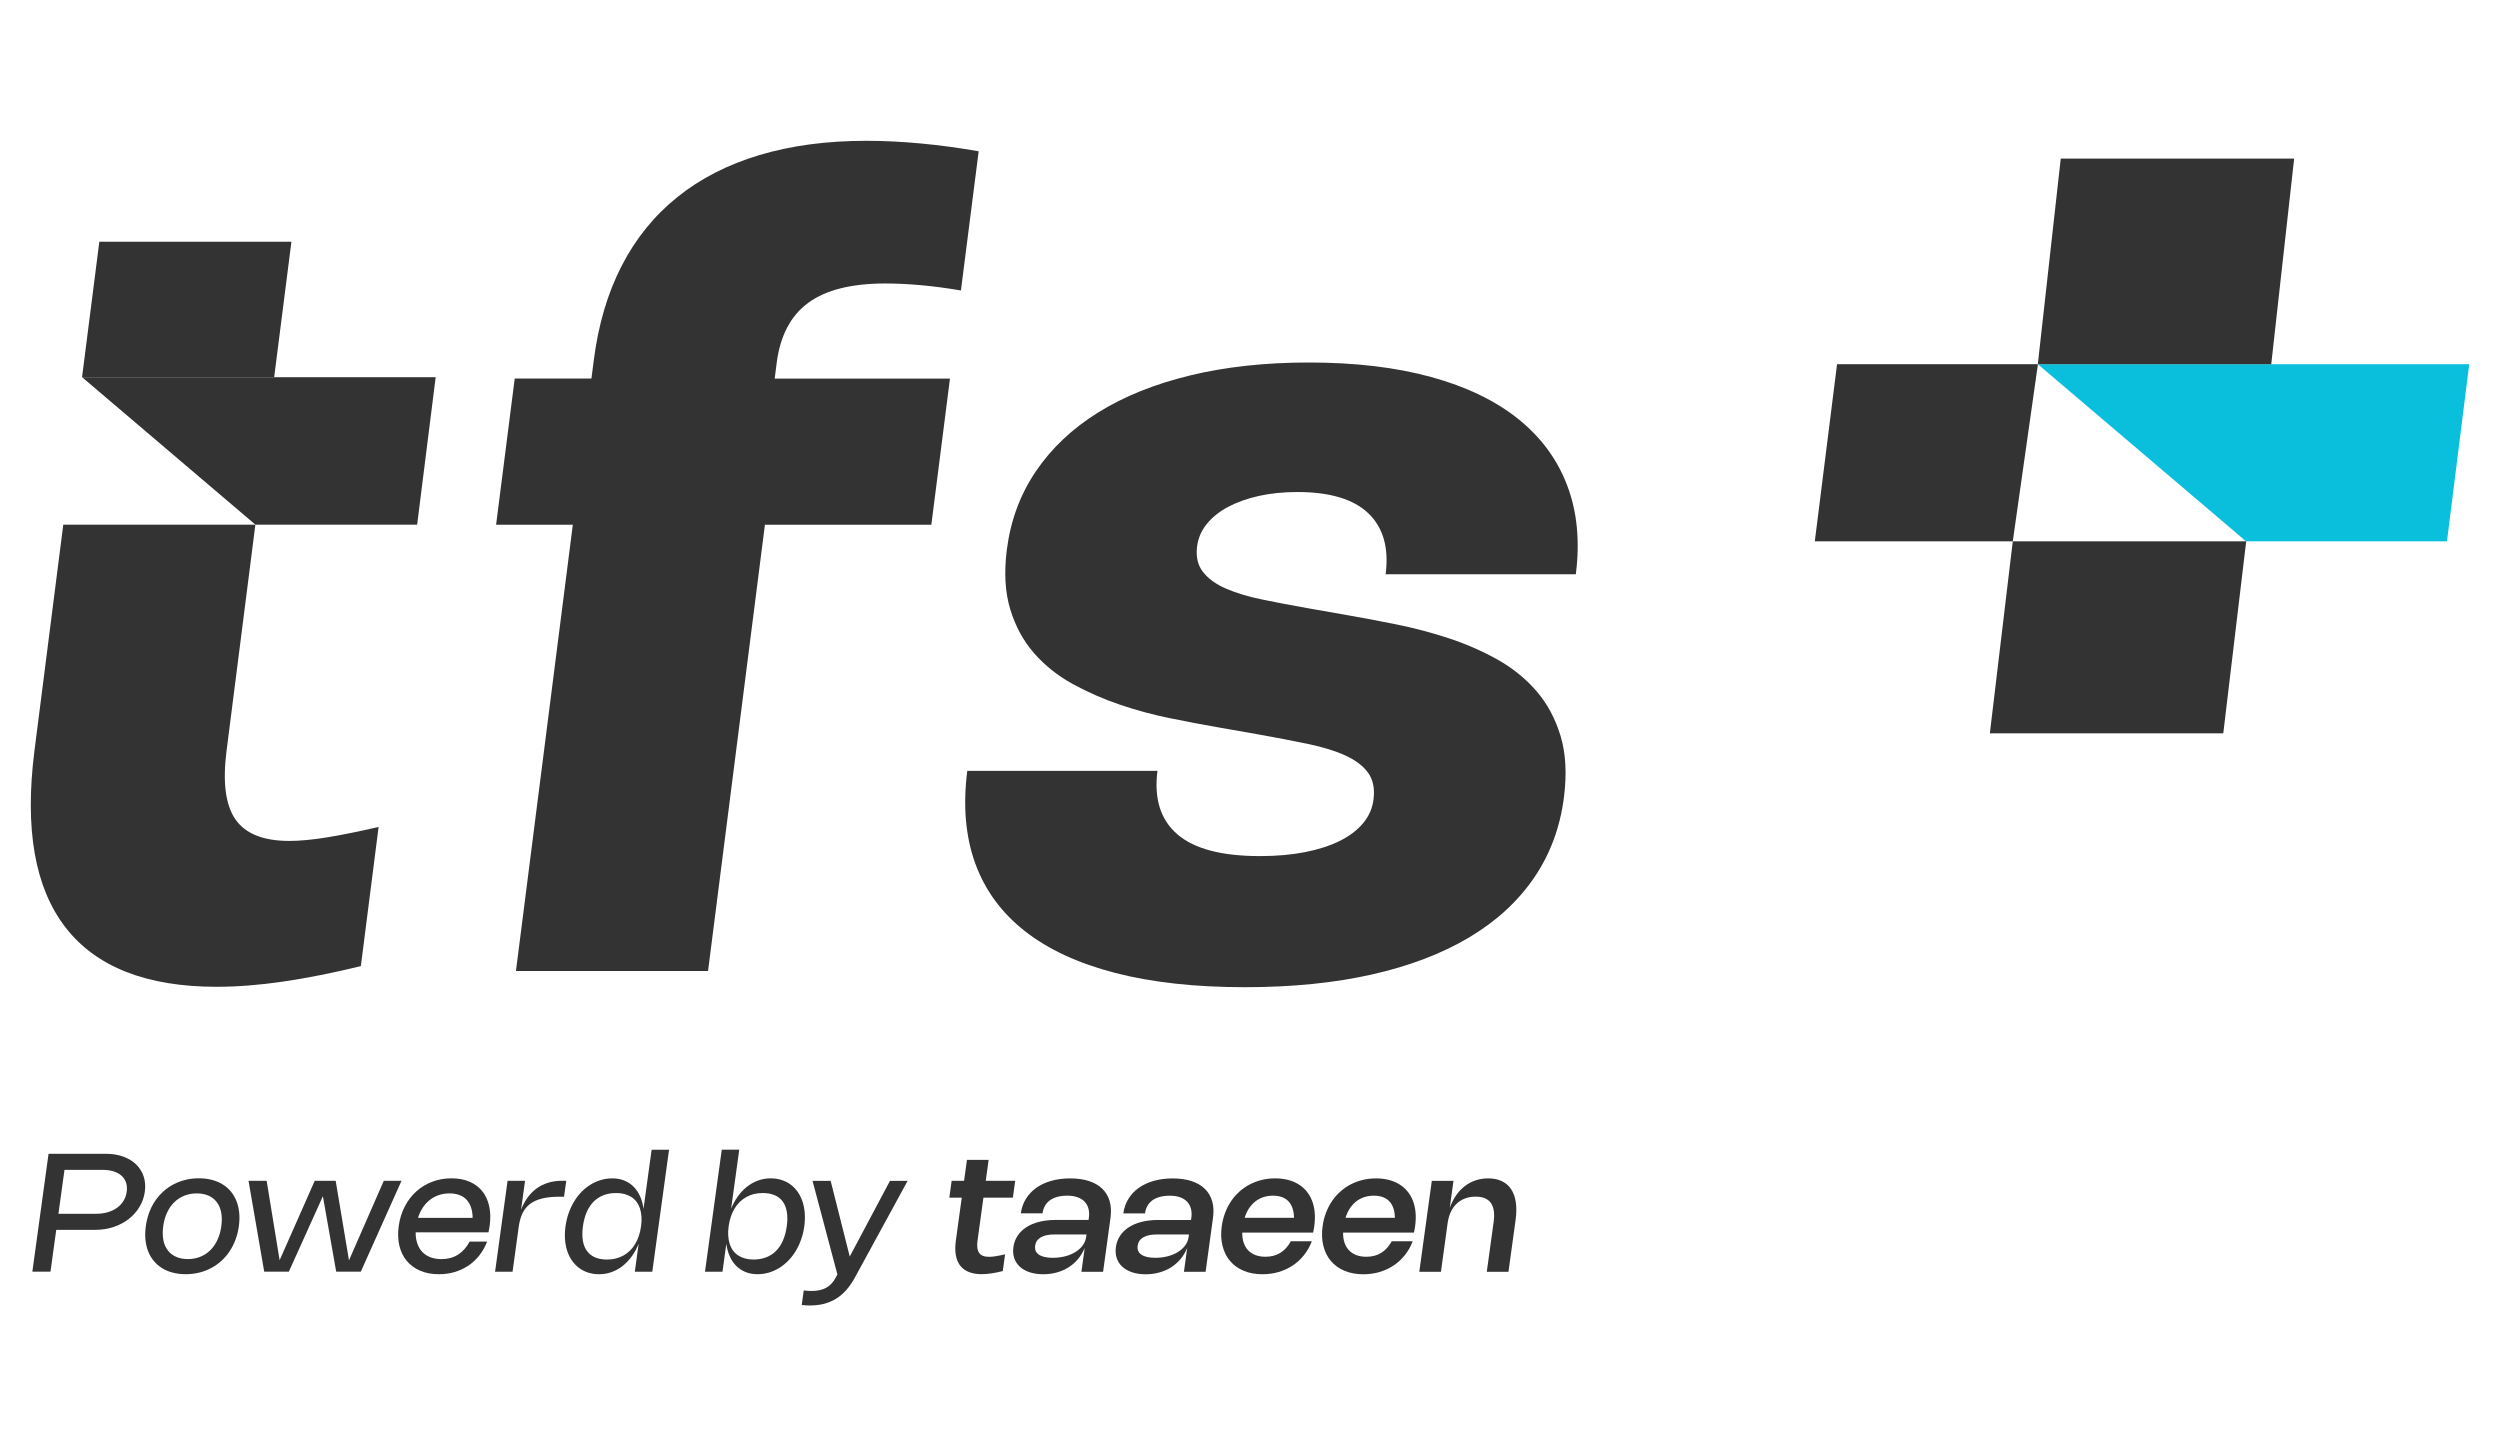
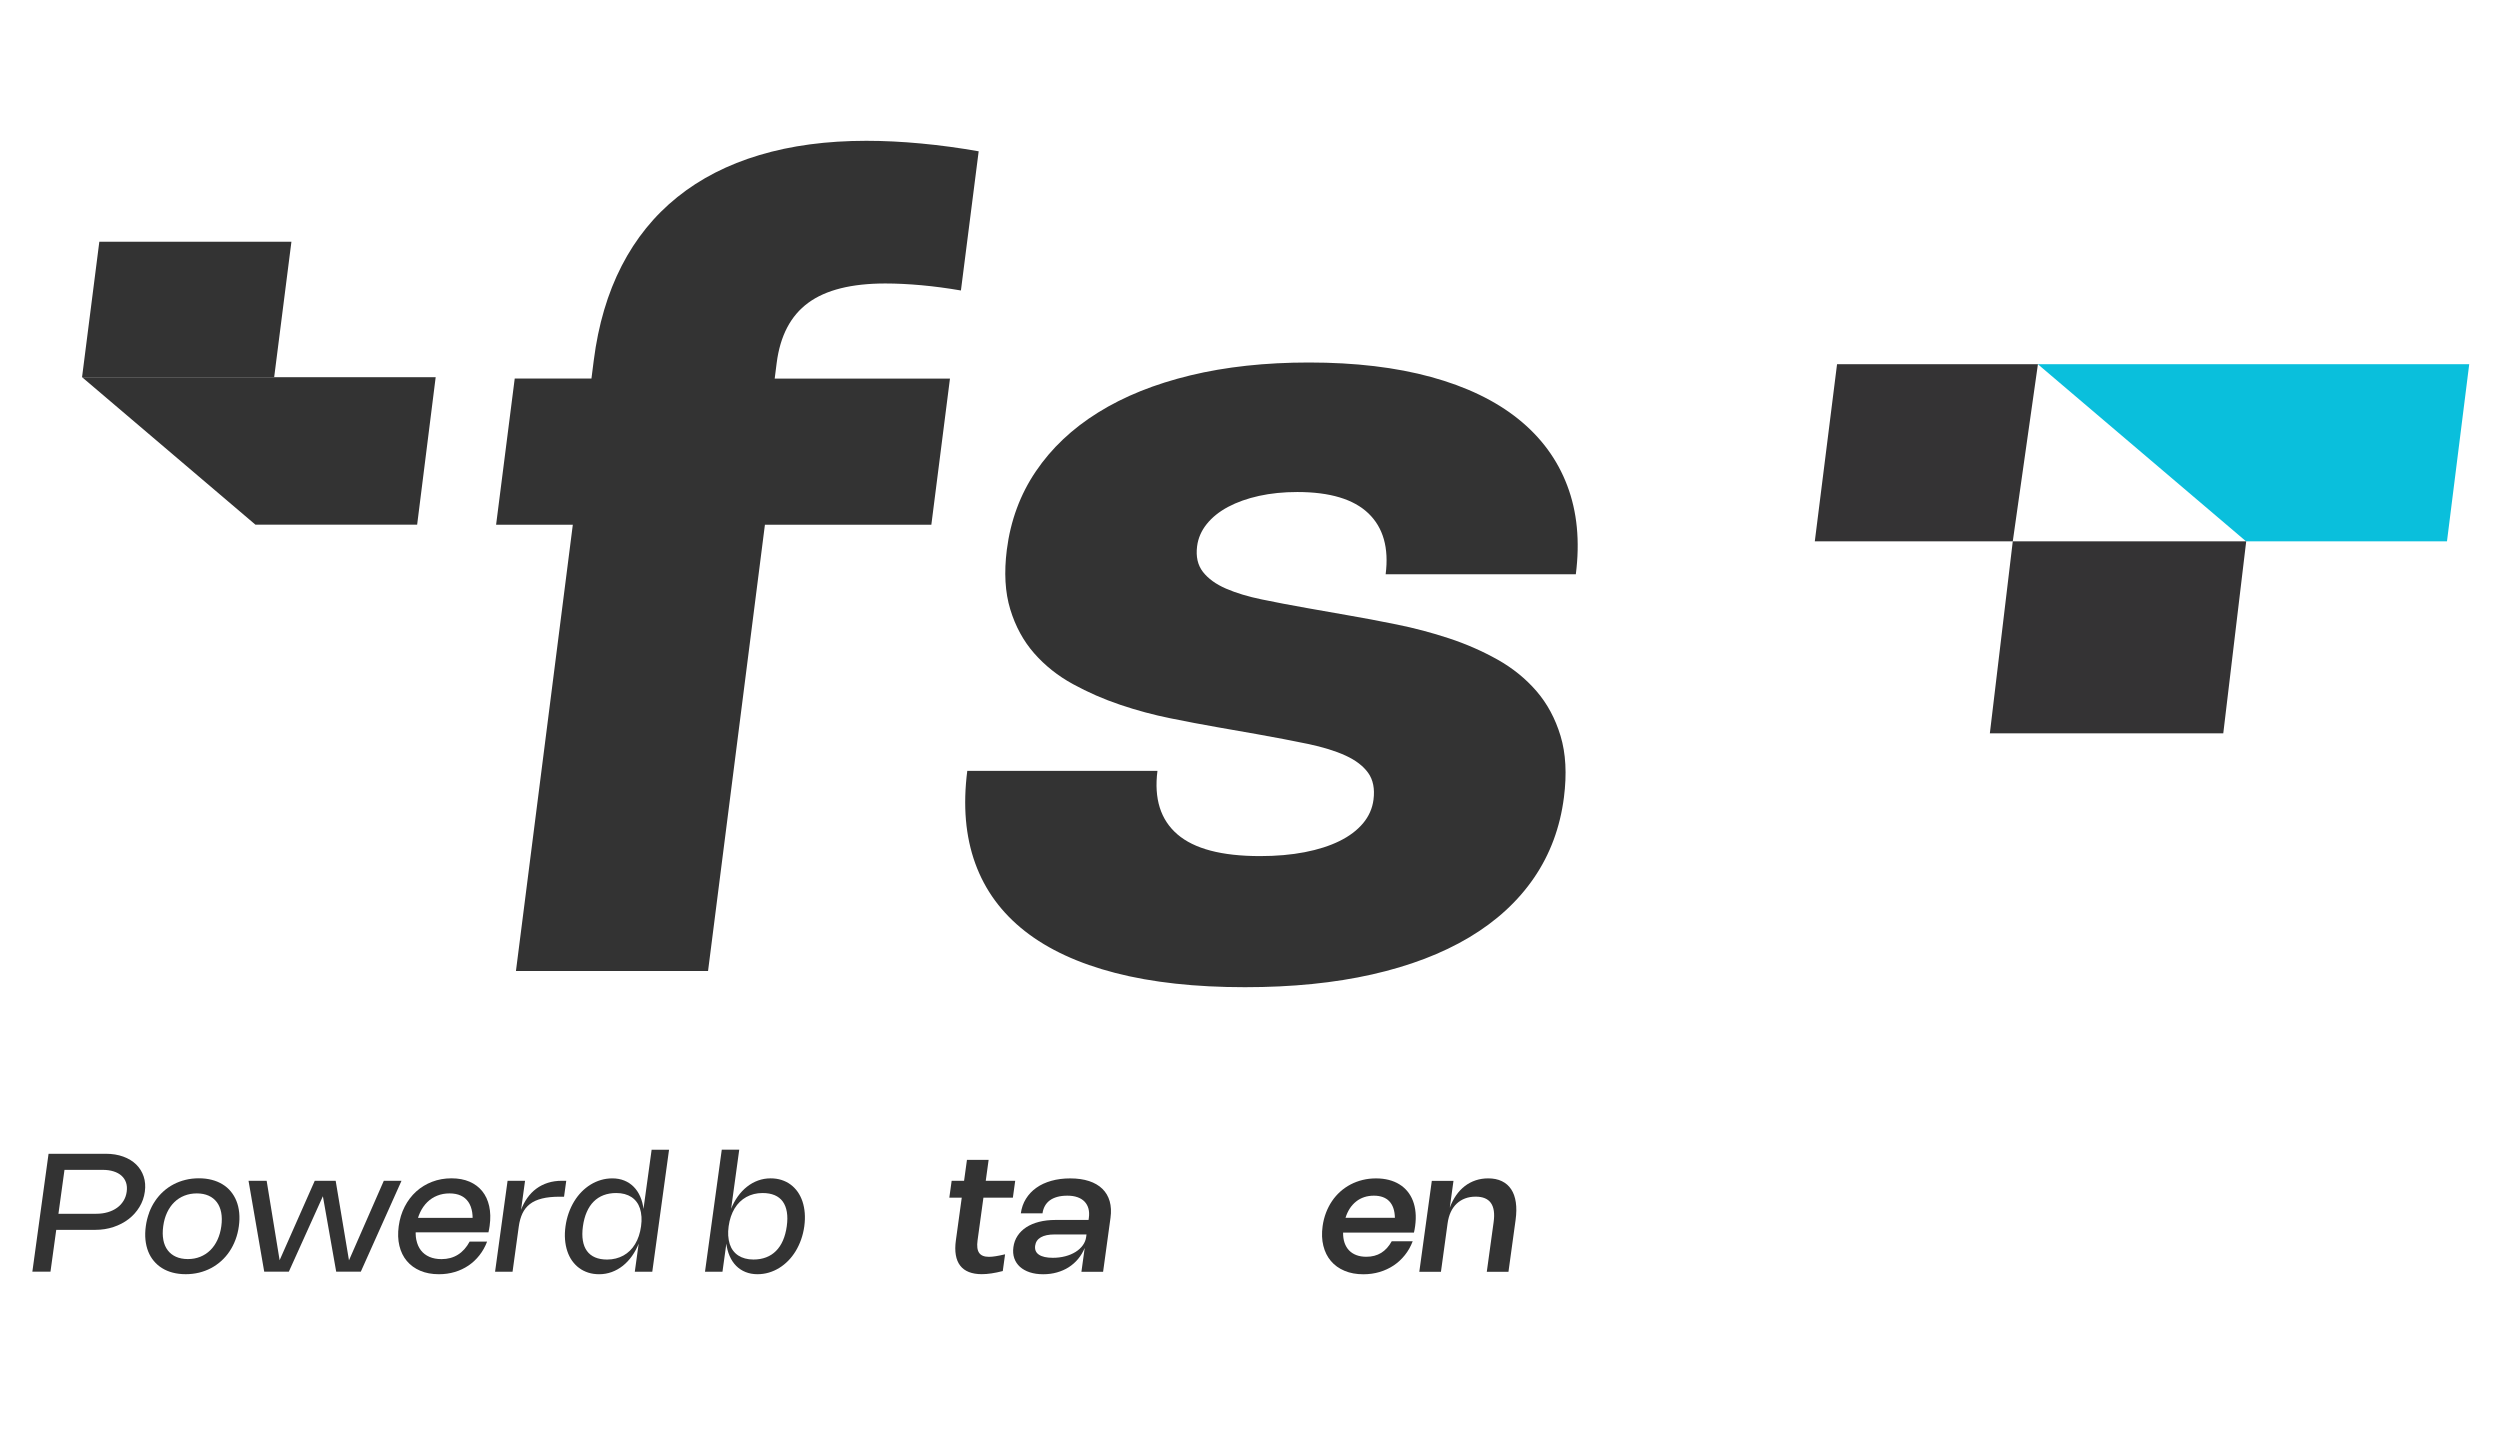
<svg xmlns="http://www.w3.org/2000/svg" id="Layer_1" data-name="Layer 1" viewBox="0 0 1000 579.25">
  <defs>
    <style>
      .cls-1 {
        fill: #343334;
      }

      .cls-2 {
        fill: #0abfdc;
      }

      .cls-3 {
        fill: #333;
      }
    </style>
  </defs>
  <g>
    <g>
      <path class="cls-3" d="M229.13,209.89h-30.69s7.45-58.47,7.45-58.47h30.69s.93-7.3.93-7.3c1.82-14.26,5.54-26.85,11.16-37.78,5.62-10.93,13.05-20.1,22.28-27.51,9.23-7.42,20.17-13.02,32.84-16.81,12.67-3.8,26.91-5.7,42.73-5.7,6.99,0,14.31.36,21.94,1.08,7.64.71,15.3,1.76,23.01,3.12l-7.1,55.67c-5.4-.93-10.67-1.63-15.8-2.1-5.13-.46-9.94-.7-14.43-.7-13.54,0-23.83,2.58-30.85,7.74-7.02,5.15-11.23,13.18-12.62,24.07l-.79,6.23h70.11s-7.45,58.47-7.45,58.47h-66.57s-22.75,178.51-22.75,178.51h-76.84s22.75-178.52,22.75-178.52Z" />
      <path class="cls-3" d="M523.55,145c18.55,0,34.86,1.94,48.94,5.81,14.08,3.87,25.68,9.46,34.79,16.77,9.12,7.31,15.66,16.19,19.62,26.66,3.97,10.46,5.11,22.28,3.43,35.46h-76.07c1.34-10.54-.96-18.65-6.89-24.35-5.94-5.69-15.42-8.54-28.44-8.54-5.52,0-10.63.52-15.32,1.55-4.7,1.04-8.82,2.51-12.38,4.4-3.55,1.9-6.4,4.19-8.55,6.88-2.15,2.69-3.43,5.64-3.84,8.87-.53,4.16.25,7.57,2.34,10.26,2.09,2.68,5.15,4.91,9.2,6.67,4.04,1.75,8.85,3.21,14.4,4.35,5.56,1.15,11.58,2.3,18.05,3.44l15.87,2.8c6.27,1.07,12.93,2.33,20,3.77,7.07,1.43,14.03,3.27,20.88,5.53,6.85,2.25,13.32,5.09,19.4,8.49,6.08,3.41,11.28,7.62,15.61,12.63,4.33,5.01,7.54,11,9.64,17.95,2.09,6.95,2.54,15.12,1.35,24.5-1.53,12.04-5.51,22.77-11.94,32.19-6.43,9.42-15.08,17.37-25.95,23.86-10.87,6.49-23.83,11.43-38.87,14.83-15.04,3.4-31.99,5.1-50.83,5.1-19.87,0-37.17-1.9-51.88-5.7-14.72-3.8-26.76-9.37-36.13-16.71-9.37-7.35-16-16.39-19.89-27.14-3.89-10.75-4.95-23.07-3.18-36.97h76.07c-1.42,11.11,1.24,19.56,7.97,25.37,6.73,5.81,17.75,8.71,33.06,8.71,6.55,0,12.5-.52,17.86-1.56,5.36-1.04,10-2.52,13.93-4.46,3.93-1.93,7.06-4.3,9.41-7.09,2.34-2.8,3.74-5.95,4.19-9.46.56-4.37-.15-7.93-2.11-10.69-1.97-2.76-4.98-5.07-9.05-6.94-4.07-1.86-9.11-3.42-15.13-4.68-6.02-1.25-12.85-2.56-20.48-3.92l-15.87-2.79c-5.76-1-11.99-2.19-18.7-3.55-6.71-1.36-13.36-3.15-19.96-5.38-6.6-2.22-12.91-4.98-18.93-8.28-6.02-3.29-11.18-7.4-15.49-12.31-4.31-4.91-7.5-10.77-9.57-17.57-2.08-6.81-2.53-14.76-1.38-23.86,1.49-11.67,5.36-22.14,11.62-31.38,6.26-9.24,14.56-17.09,24.92-23.53,10.35-6.45,22.63-11.39,36.83-14.83,14.2-3.44,30.02-5.16,47.47-5.16Z" />
    </g>
    <g>
      <path class="cls-3" d="M19.42,461.51h22.9c2.58,0,4.9.38,6.97,1.13,2.07.75,3.79,1.8,5.17,3.14,1.38,1.35,2.38,2.95,3,4.8.62,1.85.78,3.89.47,6.11-.3,2.21-1.02,4.25-2.16,6.12-1.14,1.87-2.58,3.48-4.33,4.83-1.75,1.35-3.77,2.4-6.04,3.16-2.27.76-4.7,1.14-7.26,1.14h-16.89s1.43-1.35,1.43-1.35l-2.49,18.09h-7.25s6.48-47.17,6.48-47.17ZM25.89,467.23l-2.67,19.4-.76-1.12h15.99c1.68,0,3.23-.2,4.64-.62,1.41-.41,2.65-1,3.72-1.77,1.06-.76,1.92-1.69,2.59-2.78.67-1.09,1.1-2.31,1.28-3.66.18-1.34.1-2.55-.26-3.63-.36-1.07-.96-1.99-1.8-2.75-.84-.76-1.9-1.34-3.19-1.75-1.28-.41-2.76-.61-4.43-.61h-15.8s.68-.71.68-.71Z" />
      <path class="cls-3" d="M59.64,485.08c.64-1.7,1.43-3.25,2.39-4.67.95-1.42,2.05-2.69,3.3-3.82,1.24-1.12,2.61-2.08,4.1-2.86,1.49-.78,3.08-1.38,4.78-1.79,1.7-.42,3.48-.62,5.35-.62,1.87,0,3.59.21,5.17.62,1.59.41,3.01,1.01,4.29,1.79,1.28.78,2.38,1.73,3.31,2.86.93,1.13,1.68,2.4,2.25,3.82.57,1.42.93,2.97,1.1,4.67.17,1.7.12,3.5-.14,5.41-.26,1.91-.71,3.72-1.35,5.41-.64,1.7-1.43,3.26-2.39,4.68-.96,1.43-2.06,2.7-3.3,3.81-1.25,1.12-2.61,2.08-4.1,2.87-1.48.78-3.07,1.38-4.77,1.8-1.7.41-3.48.62-5.34.62-1.87,0-3.59-.21-5.17-.62-1.59-.41-3.01-1.01-4.28-1.8-1.27-.78-2.37-1.74-3.31-2.87-.94-1.12-1.69-2.39-2.25-3.81-.56-1.42-.93-2.98-1.1-4.68-.17-1.69-.12-3.5.14-5.41.26-1.91.71-3.71,1.35-5.41ZM65.33,495.97c.31,1.62.89,3,1.75,4.13.85,1.13,1.96,2,3.31,2.61,1.36.61,2.93.91,4.73.92,1.8,0,3.45-.3,4.97-.91,1.51-.61,2.85-1.48,4.01-2.61,1.16-1.14,2.12-2.52,2.87-4.14.76-1.62,1.28-3.45,1.56-5.48.28-2.03.26-3.86-.05-5.48-.31-1.62-.89-3-1.74-4.13-.85-1.13-1.94-2-3.29-2.61-1.35-.6-2.92-.91-4.72-.91s-3.45.3-4.98.91c-1.52.6-2.87,1.47-4.03,2.61-1.16,1.13-2.12,2.51-2.88,4.13-.76,1.62-1.28,3.45-1.55,5.48-.28,2.03-.26,3.86.05,5.48Z" />
      <path class="cls-3" d="M134.27,472.32l5.35,31.98h-.1s14-31.98,14-31.98h7.08s-16.28,36.36-16.28,36.36h-9.84s-5.36-30.38-5.36-30.38h.12s-13.71,30.38-13.71,30.38h-9.84s-6.28-36.37-6.28-36.37h7.25s5.22,31.98,5.22,31.98h-.12s14.14-31.98,14.14-31.98h8.38Z" />
      <path class="cls-3" d="M166.56,496.04c.33,1.6.94,2.97,1.81,4.1.87,1.12,2.01,1.99,3.39,2.6,1.38.6,2.99.91,4.82.91,1.26,0,2.43-.15,3.53-.44,1.1-.3,2.12-.74,3.06-1.33.94-.59,1.8-1.32,2.58-2.19.78-.87,1.49-1.89,2.1-3.04h6.99c-.77,2.03-1.8,3.86-3.07,5.47-1.27,1.62-2.73,2.99-4.39,4.11-1.66,1.12-3.49,1.98-5.48,2.57-2,.6-4.11.89-6.33.89-2.81,0-5.3-.46-7.47-1.39-2.17-.92-3.96-2.23-5.37-3.91-1.41-1.68-2.4-3.7-2.97-6.07-.57-2.36-.66-4.98-.27-7.87.39-2.86,1.19-5.46,2.4-7.81,1.21-2.35,2.74-4.36,4.59-6.04,1.85-1.67,3.98-2.97,6.38-3.89,2.4-.92,4.98-1.38,7.74-1.38,2.73,0,5.13.45,7.21,1.34,2.07.9,3.78,2.17,5.1,3.82,1.33,1.64,2.25,3.64,2.77,5.98.52,2.34.58,4.96.18,7.87-.06.42-.12.83-.2,1.25-.07.41-.17.86-.28,1.34h-30.74s.79-5.78.79-5.78h27.44s-4.48,5.72-4.48,5.72c.09-.37.17-.76.24-1.15.07-.4.13-.79.19-1.19.29-2.11.31-3.98.06-5.61-.26-1.64-.77-3.01-1.53-4.13-.77-1.12-1.78-1.98-3.04-2.56-1.26-.58-2.76-.87-4.5-.87-1.78,0-3.43.3-4.93.91-1.51.6-2.83,1.47-3.99,2.61-1.15,1.13-2.1,2.5-2.86,4.12-.76,1.62-1.27,3.43-1.55,5.44l-.03.18c-.27,2-.25,3.8.09,5.41Z" />
      <path class="cls-3" d="M205.02,508.69h-6.99s5-36.37,5-36.37h6.99s-1.62,11.79-1.62,11.79h-.05c.68-1.82,1.54-3.47,2.57-4.93,1.03-1.46,2.24-2.7,3.62-3.72,1.38-1.02,2.92-1.8,4.63-2.34,1.71-.54,3.57-.81,5.6-.81h1.73s-.88,6.37-.88,6.37h-1.71c-2.79,0-5.16.24-7.11.73-1.96.49-3.57,1.22-4.85,2.22-1.28.99-2.27,2.24-2.98,3.74-.7,1.5-1.19,3.26-1.47,5.29l-2.48,18.02Z" />
      <path class="cls-3" d="M267.62,459.88l-6.71,48.82h-6.99s1.57-11.4,1.57-11.4l.06-.03c-.74,1.89-1.66,3.6-2.75,5.14-1.09,1.53-2.32,2.84-3.68,3.92-1.36,1.07-2.84,1.91-4.44,2.49-1.6.58-3.27.87-5.01.87-1.57,0-3.02-.21-4.37-.64-1.34-.43-2.56-1.04-3.64-1.85-1.08-.8-2.02-1.77-2.83-2.91-.81-1.14-1.44-2.42-1.91-3.84-.47-1.42-.78-2.97-.91-4.64-.13-1.67-.07-3.43.19-5.29.26-1.86.68-3.63,1.27-5.3.59-1.67,1.32-3.21,2.18-4.63.86-1.42,1.85-2.7,2.97-3.85,1.12-1.14,2.33-2.11,3.63-2.91,1.3-.8,2.69-1.41,4.15-1.84,1.46-.43,2.98-.64,4.54-.64,1.74,0,3.33.29,4.77.87,1.44.58,2.69,1.41,3.76,2.49,1.07,1.07,1.93,2.38,2.61,3.91.67,1.53,1.12,3.24,1.34,5.13l-.05-.02,3.28-23.84h6.99ZM256.58,486.64c-.08-1.19-.28-2.28-.6-3.27-.33-.99-.77-1.86-1.35-2.62-.57-.76-1.26-1.41-2.06-1.93-.8-.52-1.7-.92-2.72-1.2-1.02-.27-2.14-.41-3.36-.41-1.86,0-3.55.29-5.06.86-1.51.58-2.83,1.43-3.95,2.55-1.12,1.12-2.05,2.51-2.77,4.17-.73,1.65-1.24,3.56-1.54,5.71-.3,2.15-.31,4.06-.03,5.72.27,1.65.82,3.04,1.64,4.17.82,1.13,1.9,1.98,3.25,2.56,1.35.58,2.96.87,4.82.87,1.22,0,2.38-.14,3.47-.42,1.09-.27,2.11-.67,3.05-1.19.94-.52,1.8-1.17,2.59-1.93.78-.76,1.47-1.64,2.07-2.63.6-.99,1.1-2.08,1.5-3.27.4-1.2.7-2.48.89-3.87.19-1.38.25-2.67.17-3.86Z" />
      <path class="cls-3" d="M292.4,483.72l-.05.02c.74-1.89,1.66-3.6,2.75-5.13,1.09-1.53,2.32-2.83,3.68-3.91,1.36-1.08,2.84-1.91,4.44-2.49,1.6-.58,3.27-.87,5.01-.87,1.57,0,3.02.21,4.37.64,1.34.43,2.56,1.04,3.64,1.84,1.08.8,2.02,1.77,2.83,2.91.8,1.15,1.44,2.43,1.92,3.85.47,1.41.77,2.96.91,4.63.13,1.67.07,3.44-.18,5.3-.26,1.86-.68,3.62-1.27,5.29-.59,1.68-1.32,3.22-2.18,4.64-.87,1.43-1.86,2.71-2.97,3.84-1.12,1.14-2.33,2.11-3.63,2.91-1.3.8-2.69,1.42-4.15,1.85-1.46.43-2.98.64-4.54.64-1.74,0-3.33-.29-4.77-.87-1.44-.58-2.69-1.41-3.76-2.49-1.07-1.08-1.93-2.39-2.6-3.92-.67-1.54-1.12-3.24-1.34-5.14l.05.03-1.57,11.4h-6.99s6.71-48.82,6.71-48.82h6.99s-3.28,23.85-3.28,23.85ZM291.3,494.37c.08,1.19.28,2.29.6,3.27.33.99.77,1.87,1.35,2.63.57.76,1.26,1.41,2.06,1.93.8.52,1.7.92,2.72,1.19,1.01.28,2.13.42,3.35.42,1.86,0,3.55-.29,5.06-.87,1.51-.57,2.83-1.42,3.95-2.55,1.13-1.12,2.05-2.51,2.78-4.17.73-1.66,1.24-3.57,1.54-5.72.3-2.15.31-4.06.03-5.71-.27-1.65-.82-3.04-1.63-4.17-.81-1.12-1.9-1.97-3.25-2.55-1.36-.57-2.97-.86-4.83-.86-1.22,0-2.38.14-3.47.41-1.09.28-2.11.68-3.05,1.2-.94.52-1.8,1.17-2.59,1.93-.78.76-1.47,1.64-2.07,2.62-.59.99-1.1,2.08-1.5,3.27-.4,1.19-.7,2.48-.89,3.86-.19,1.38-.25,2.67-.17,3.87Z" />
-       <path class="cls-3" d="M363.05,472.34l-21.08,38.65c-1.06,1.94-2.21,3.61-3.46,5.02-1.25,1.41-2.61,2.57-4.11,3.49-1.49.91-3.11,1.6-4.85,2.04-1.75.44-3.65.65-5.71.65-.56,0-1.11-.02-1.63-.05-.52-.03-1.03-.08-1.52-.15l.8-5.82c.6.07,1.16.12,1.68.16.52.03,1.02.05,1.5.05,1.15,0,2.21-.1,3.17-.31.96-.21,1.84-.53,2.64-.97.8-.44,1.51-1,2.15-1.68.63-.68,1.2-1.49,1.68-2.43l1.8-3.39-.78,3.58-10.32-38.84h7.25s8.62,34.18,8.62,34.18h-3.06s18.17-34.18,18.17-34.18h7.08Z" />
      <path class="cls-3" d="M401.11,508.42c-3.19.83-5.99,1.25-8.39,1.25-1.99,0-3.71-.29-5.16-.86-1.45-.57-2.61-1.42-3.48-2.56-.88-1.13-1.46-2.54-1.75-4.23-.29-1.69-.29-3.64.02-5.86l2.35-17.1h-4.97s.93-6.73.93-6.73h4.97s1.15-8.38,1.15-8.38h8.67s-1.15,8.38-1.15,8.38h11.78s-.93,6.73-.93,6.73h-11.78s-2.35,17.12-2.35,17.12c-.31,2.25-.1,3.91.63,4.96.73,1.06,2.04,1.59,3.94,1.59.76,0,1.66-.08,2.71-.25,1.05-.16,2.29-.42,3.73-.76l-.92,6.7Z" />
      <path class="cls-3" d="M408.33,485.33c.3-2.14.97-4.08,2.04-5.8,1.07-1.73,2.45-3.2,4.16-4.41,1.7-1.22,3.7-2.14,6-2.79,2.3-.65,4.81-.97,7.55-.97,2.87,0,5.38.36,7.55,1.07,2.16.71,3.94,1.75,5.32,3.1,1.38,1.35,2.36,3,2.92,4.96.56,1.96.67,4.17.33,6.65l-2.96,21.57h-8.67s1.31-9.53,1.31-9.53c-.67,1.62-1.55,3.09-2.63,4.39-1.08,1.3-2.34,2.41-3.76,3.32-1.43.91-3,1.6-4.72,2.08-1.72.49-3.55.73-5.48.73-2.02,0-3.81-.26-5.39-.78-1.57-.52-2.88-1.26-3.93-2.2-1.04-.95-1.8-2.09-2.26-3.42-.46-1.34-.58-2.82-.35-4.45.23-1.7.79-3.21,1.68-4.55.89-1.34,2.05-2.48,3.5-3.42,1.45-.93,3.16-1.65,5.12-2.15,1.97-.5,4.15-.75,6.53-.75h13.23s.12-.84.12-.84c.19-1.38.13-2.61-.16-3.7-.3-1.09-.82-2.02-1.56-2.8-.74-.77-1.69-1.36-2.84-1.76-1.15-.41-2.49-.61-4.01-.61-1.54,0-2.91.16-4.08.49-1.18.33-2.18.8-3,1.41-.82.62-1.47,1.36-1.95,2.24-.48.87-.79,1.85-.94,2.93h-8.65ZM421.86,493.78c-2.36,0-4.2.38-5.52,1.14-1.32.76-2.08,1.88-2.28,3.37-.21,1.56.29,2.76,1.51,3.58,1.22.83,3.08,1.25,5.58,1.25,1.77,0,3.43-.21,4.98-.62,1.55-.41,2.91-.98,4.09-1.72,1.18-.74,2.14-1.61,2.88-2.63.74-1.02,1.2-2.12,1.36-3.32l.14-1.04h-12.74Z" />
-       <path class="cls-3" d="M449.33,485.34c.29-2.14.97-4.08,2.04-5.8,1.07-1.73,2.45-3.2,4.16-4.41,1.71-1.22,3.7-2.14,6-2.79,2.29-.65,4.81-.97,7.55-.97,2.87,0,5.38.36,7.55,1.07,2.16.71,3.94,1.75,5.32,3.1,1.39,1.35,2.36,3,2.92,4.96.56,1.96.67,4.17.33,6.65l-2.96,21.57h-8.67s1.31-9.53,1.31-9.53c-.67,1.62-1.55,3.09-2.63,4.39-1.08,1.3-2.34,2.41-3.76,3.32-1.43.91-3,1.6-4.72,2.08-1.72.49-3.55.73-5.48.73-2.02,0-3.81-.26-5.39-.78-1.58-.52-2.88-1.26-3.93-2.2-1.04-.95-1.8-2.09-2.26-3.42-.46-1.34-.58-2.82-.36-4.45.23-1.7.79-3.21,1.68-4.55.88-1.34,2.05-2.48,3.5-3.42,1.45-.93,3.16-1.65,5.12-2.15,1.97-.5,4.15-.75,6.53-.75h13.23s.12-.84.12-.84c.19-1.38.13-2.61-.16-3.7-.3-1.09-.82-2.02-1.56-2.8-.74-.77-1.69-1.36-2.84-1.76-1.15-.41-2.49-.61-4.01-.61-1.54,0-2.9.16-4.08.49-1.18.33-2.18.8-3,1.41-.82.62-1.47,1.36-1.95,2.24-.48.87-.79,1.85-.94,2.93h-8.65ZM462.86,493.78c-2.36,0-4.2.38-5.52,1.14-1.32.76-2.08,1.88-2.28,3.37-.21,1.56.29,2.76,1.51,3.58,1.22.83,3.08,1.25,5.58,1.25,1.77,0,3.43-.21,4.98-.62,1.54-.41,2.91-.98,4.08-1.72,1.18-.74,2.14-1.61,2.88-2.63.74-1.02,1.2-2.12,1.36-3.32l.14-1.04h-12.74Z" />
-       <path class="cls-3" d="M524.73,496.52c-.79,2.06-1.83,3.9-3.13,5.52-1.3,1.63-2.79,3.01-4.49,4.14-1.7,1.13-3.57,2-5.61,2.61-2.04.6-4.2.91-6.48.91-2.83,0-5.35-.46-7.55-1.39-2.2-.92-4.02-2.23-5.45-3.92-1.43-1.69-2.44-3.71-3.02-6.07-.59-2.36-.69-4.97-.3-7.84.26-1.91.72-3.71,1.36-5.39.64-1.68,1.44-3.23,2.4-4.65.96-1.42,2.07-2.69,3.32-3.81,1.25-1.12,2.63-2.07,4.13-2.86,1.5-.78,3.1-1.38,4.81-1.8,1.71-.42,3.5-.62,5.36-.62,1.85,0,3.56.21,5.12.61,1.56.4,2.97.99,4.21,1.76,1.25.77,2.33,1.71,3.24,2.82.91,1.11,1.64,2.37,2.18,3.77.54,1.41.9,2.96,1.05,4.65.16,1.69.1,3.5-.16,5.43-.06.43-.13.86-.2,1.29-.08.43-.17.88-.28,1.35h-28.34c-.02,1.51.17,2.87.57,4.06.41,1.19,1.01,2.21,1.8,3.04.8.84,1.78,1.47,2.94,1.91,1.16.44,2.5.66,3.99.66,2.28,0,4.25-.52,5.93-1.55,1.67-1.03,3.08-2.58,4.22-4.65h8.36ZM517.61,487.11c-.06-2.9-.81-5.09-2.23-6.59-1.42-1.5-3.49-2.25-6.19-2.25-1.38,0-2.67.2-3.86.59-1.19.4-2.27.97-3.23,1.74-.96.76-1.8,1.68-2.52,2.77-.71,1.1-1.29,2.34-1.72,3.74h19.76Z" />
      <path class="cls-3" d="M565.07,496.53c-.79,2.06-1.83,3.9-3.13,5.52-1.3,1.63-2.79,3.01-4.49,4.14-1.7,1.13-3.57,2-5.61,2.61-2.04.6-4.2.91-6.48.91-2.83,0-5.35-.46-7.55-1.39-2.2-.92-4.02-2.23-5.45-3.92-1.43-1.69-2.44-3.71-3.02-6.07-.59-2.36-.69-4.97-.3-7.84.26-1.91.72-3.71,1.36-5.39.64-1.68,1.44-3.23,2.4-4.65.96-1.42,2.07-2.69,3.32-3.81,1.25-1.12,2.63-2.07,4.13-2.86,1.5-.78,3.1-1.38,4.81-1.8,1.71-.42,3.5-.62,5.36-.62,1.85,0,3.56.21,5.12.61,1.56.4,2.97.99,4.21,1.76,1.25.77,2.33,1.71,3.24,2.82.91,1.11,1.64,2.37,2.18,3.77.54,1.41.9,2.96,1.05,4.65.16,1.69.1,3.5-.16,5.43-.06.43-.13.86-.2,1.29-.08.43-.17.88-.28,1.35h-28.34c-.02,1.51.17,2.87.57,4.06.41,1.19,1.01,2.21,1.8,3.04.8.84,1.78,1.47,2.94,1.91,1.16.44,2.5.66,3.99.66,2.28,0,4.25-.52,5.93-1.55,1.67-1.03,3.08-2.58,4.22-4.65h8.36ZM557.96,487.11c-.06-2.9-.81-5.09-2.23-6.59-1.42-1.5-3.49-2.25-6.19-2.25-1.38,0-2.67.2-3.86.59-1.19.4-2.27.97-3.23,1.74-.96.76-1.8,1.68-2.52,2.77-.71,1.1-1.29,2.34-1.72,3.74h19.76Z" />
      <path class="cls-3" d="M576.39,508.72h-8.67s5-36.37,5-36.37h8.67s-1.47,10.7-1.47,10.7c.69-1.86,1.55-3.51,2.56-4.97,1.02-1.45,2.18-2.67,3.48-3.67,1.3-.99,2.74-1.75,4.31-2.28,1.57-.52,3.24-.78,5.01-.78,2.11,0,3.93.37,5.47,1.12,1.54.74,2.78,1.82,3.72,3.24.94,1.42,1.56,3.16,1.86,5.22.3,2.06.27,4.41-.09,7.05l-2.85,20.73h-8.67s2.74-19.91,2.74-19.91c.93-6.76-1.46-10.14-7.19-10.14-1.53,0-2.93.23-4.21.71-1.27.47-2.39,1.17-3.36,2.07-.97.91-1.76,2.02-2.38,3.34-.62,1.33-1.04,2.84-1.28,4.54l-2.66,19.38Z" />
    </g>
    <g>
      <polygon class="cls-3" points="116.57 96.69 39.73 96.69 32.82 150.87 109.67 150.87 116.57 96.69" />
-       <path class="cls-3" d="M102.15,209.86H25.31s-11.52,90.38-11.52,90.38c-3.99,31.31.14,54.88,12.41,70.72,12.26,15.84,32.41,23.75,60.45,23.76,8.24,0,17.13-.7,26.65-2.09,9.52-1.4,19.87-3.45,31.04-6.18l7.1-55.67c-8.04,1.86-14.95,3.26-20.74,4.19-5.79.93-10.78,1.4-14.97,1.4-10.38,0-17.56-2.87-21.54-8.6-3.98-5.73-5.17-14.86-3.57-27.4l11.53-90.49Z" />
      <polygon class="cls-3" points="32.82 150.87 102.16 209.86 166.86 209.86 174.27 150.88 32.82 150.87" />
    </g>
  </g>
  <g>
    <polygon class="cls-2" points="815.13 145.68 898.43 216.54 978.79 216.54 987.69 145.68 815.13 145.68" />
    <polygon class="cls-1" points="898.48 216.54 805.11 216.54 815.17 145.68 734.82 145.68 725.92 216.54 805.11 216.54 795.94 293.33 889.31 293.33 898.48 216.54" />
-     <polygon class="cls-1" points="824.3 63.44 815.13 145.68 908.5 145.68 917.66 63.44 824.3 63.44" />
  </g>
</svg>